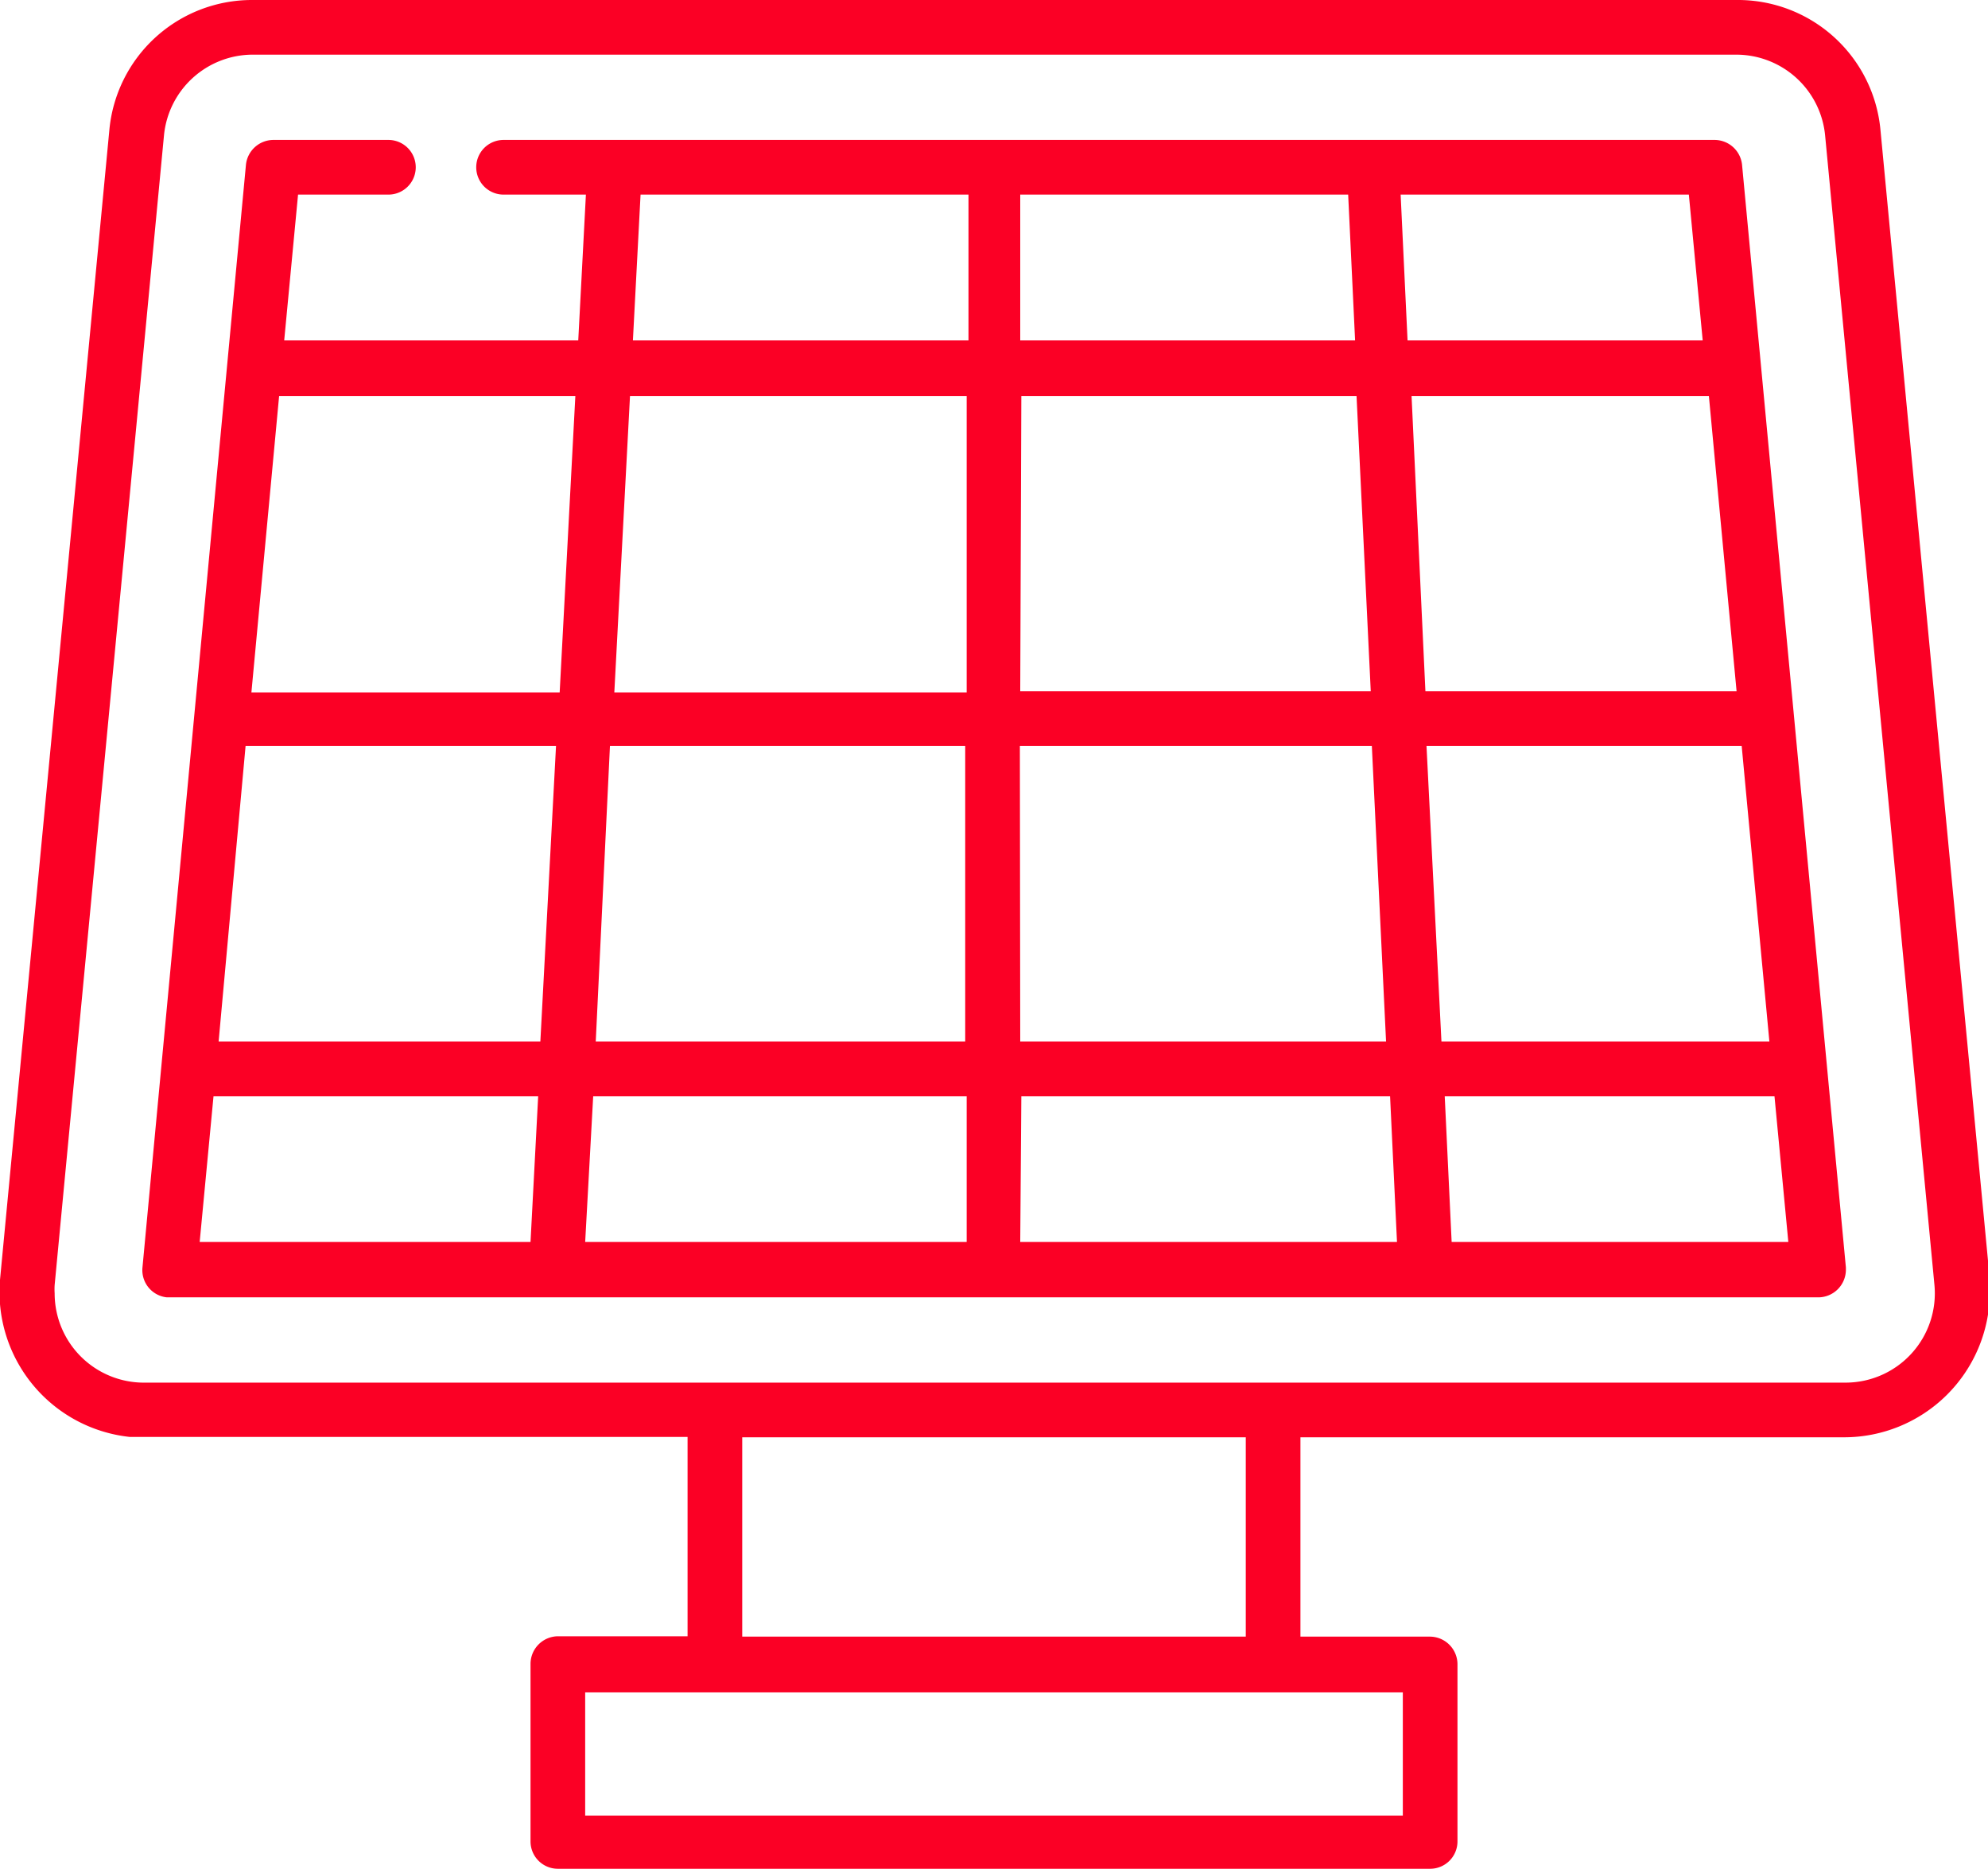
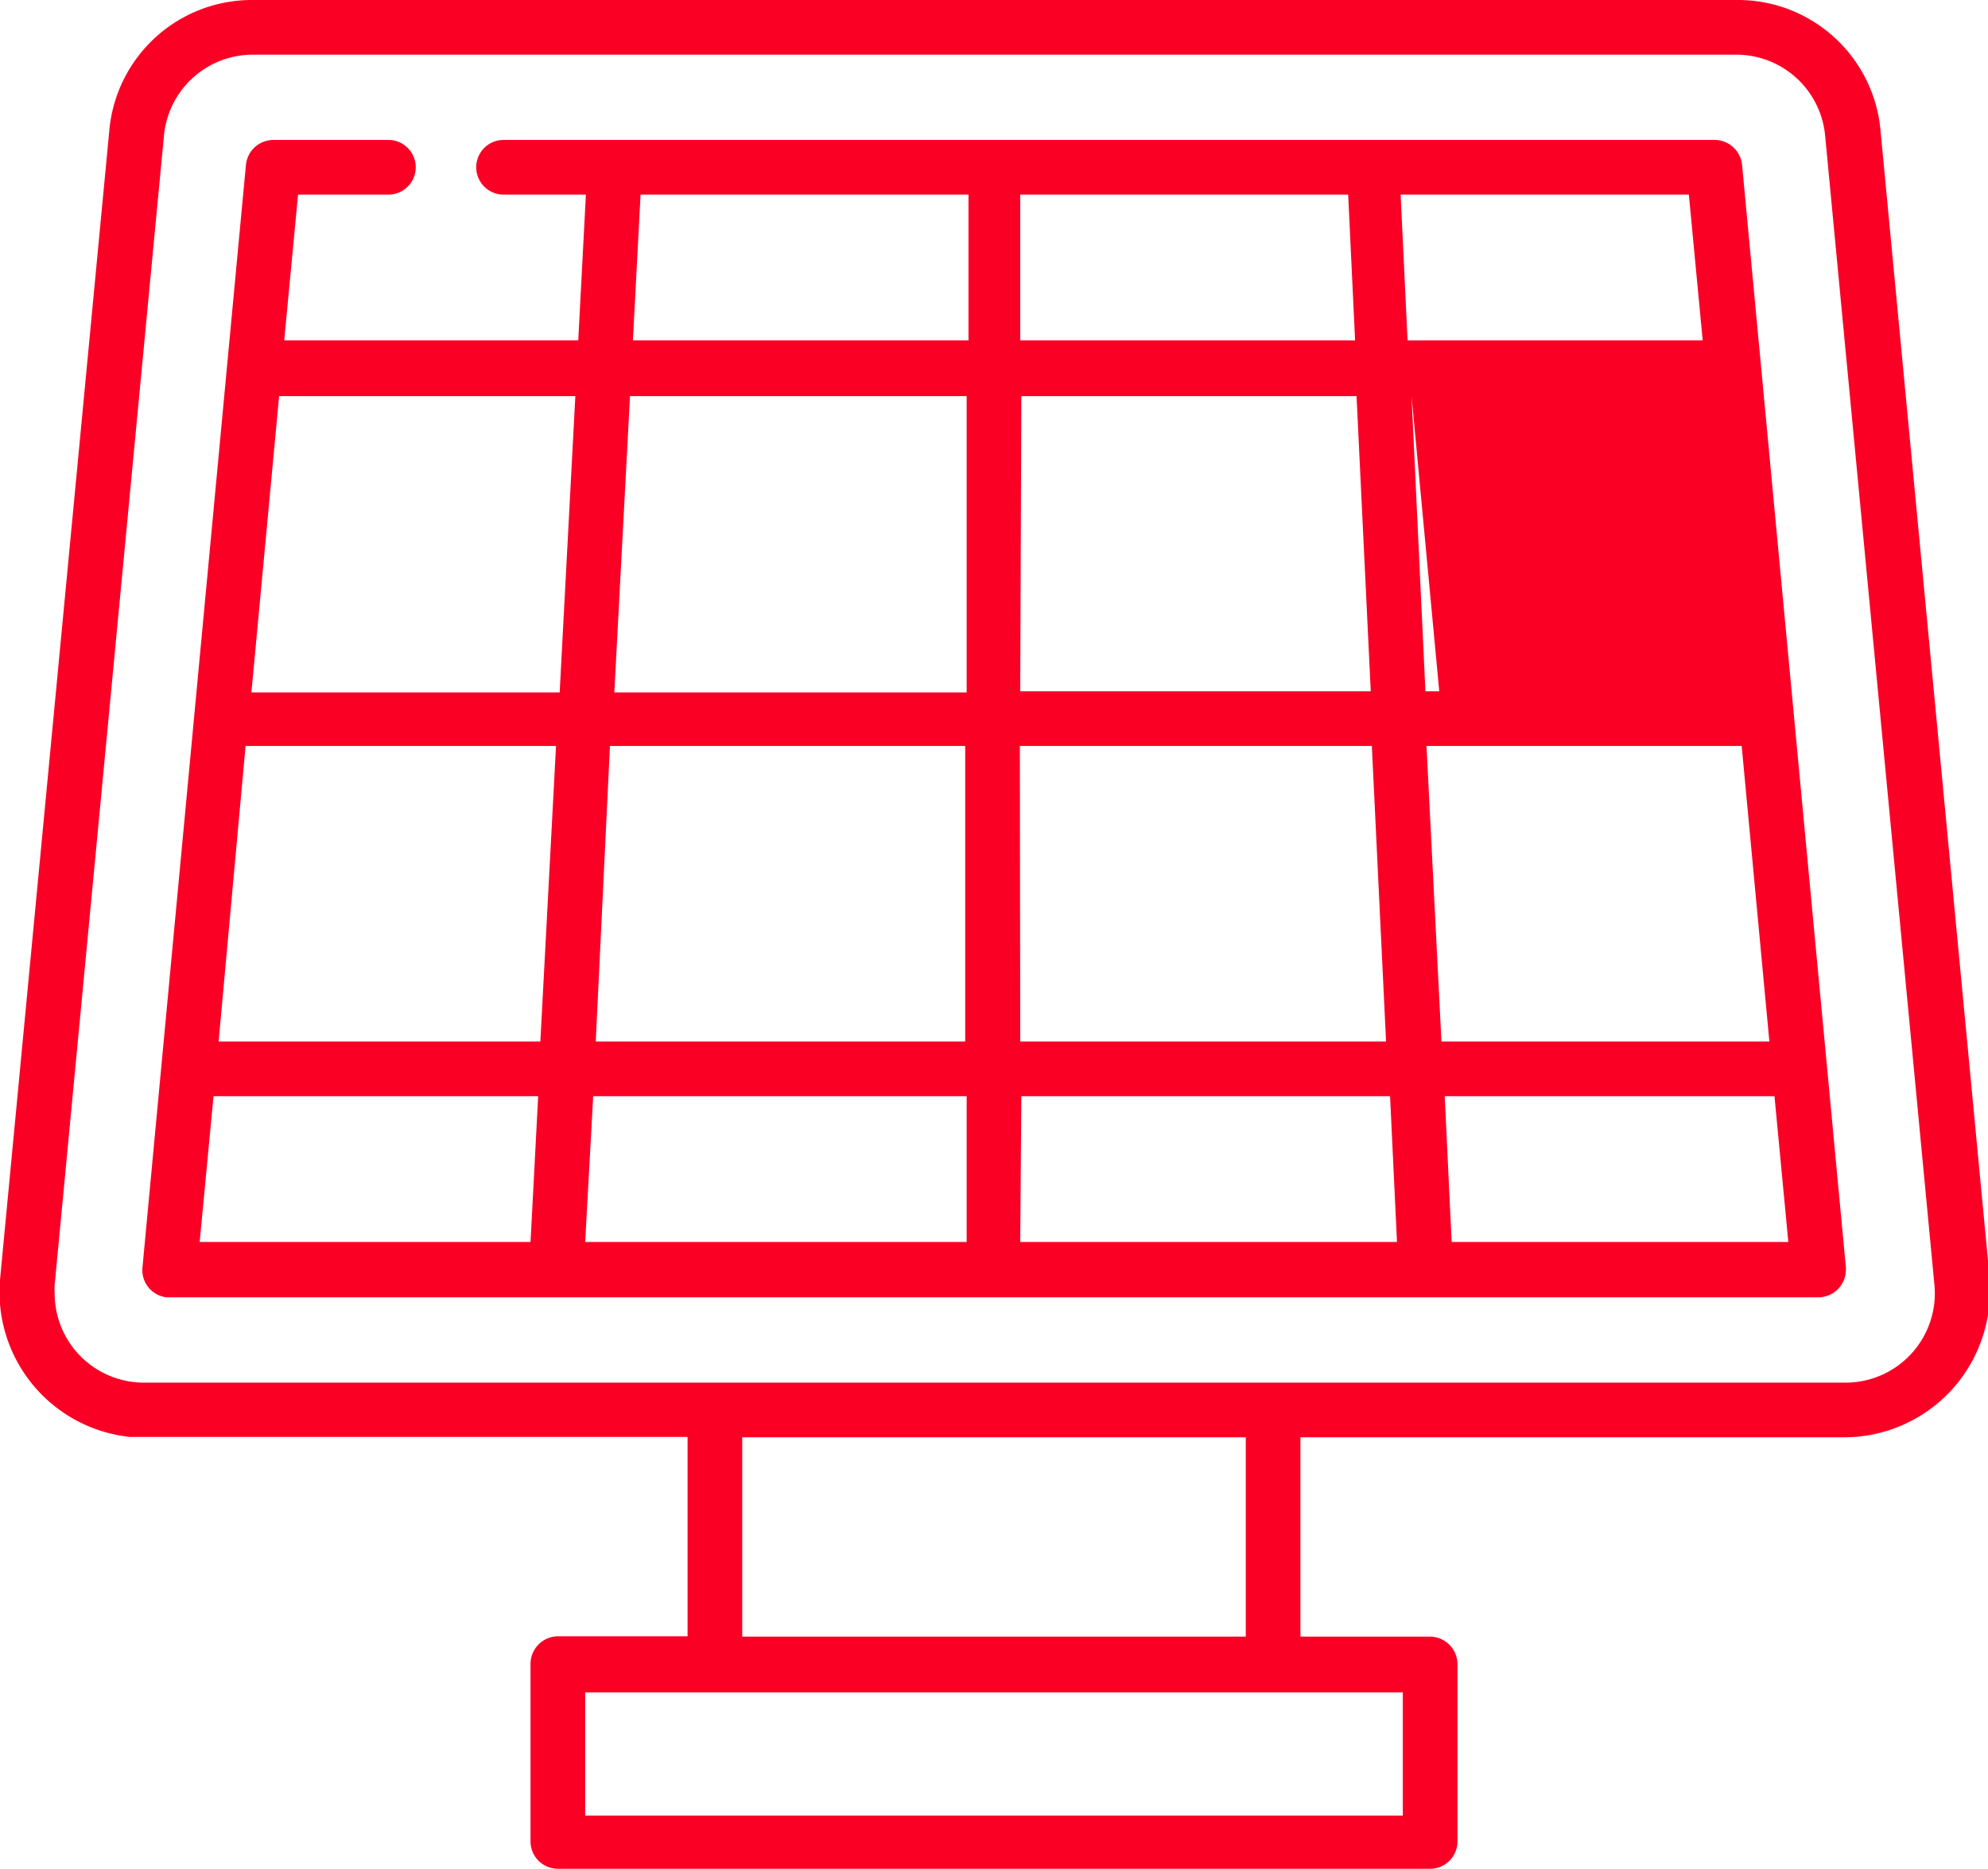
<svg xmlns="http://www.w3.org/2000/svg" viewBox="0 0 54.56 51.29">
  <g id="b211386c-81c5-429b-a23d-61e1a67b39a1" data-name="Calque 2">
    <g id="acc069e5-a44b-47b3-9fbe-da3c5c2b37d5" data-name="Calque 1">
-       <path d="M6.91,0A3.93,3.93,0,0,0,3,3.58L0,35.12a4,4,0,0,0,3.56,4.31H18.87v5.47H15.31a.76.76,0,0,0-.75.75v4.88a.75.75,0,0,0,.75.75H39.25a.75.75,0,0,0,.75-.75V45.66a.76.76,0,0,0-.75-.75H35.69V39.44H50.61a4,4,0,0,0,4-3.95c0-.12,0-.25,0-.37l-3-31.54A3.93,3.93,0,0,0,47.65,0Zm0,1.5H47.65a2.45,2.45,0,0,1,2.44,2.22l3,31.54a2.45,2.45,0,0,1-2.44,2.68H4A2.45,2.45,0,0,1,1.5,35.49a1.77,1.77,0,0,1,0-.23l3-31.54A2.45,2.45,0,0,1,6.91,1.5ZM7.5,3.84a.76.76,0,0,0-.75.68L3.91,34.78a.75.75,0,0,0,.67.82H49.91a.76.76,0,0,0,.75-.75s0-.05,0-.07L47.81,4.52a.76.76,0,0,0-.75-.68H13.82a.75.75,0,0,0,0,1.5h2.26l-.21,4H7.8l.38-4h2.48a.75.75,0,0,0,0-1.5Zm10.08,1.5h9v4H17.37ZM28,5.34H37l.19,4H28Zm10.44,0h7.91l.38,4h-8.1ZM7.66,10.87h8.13L15.36,19H6.9Zm9.63,0h9.24V19H16.86Zm10.74,0h9.2l.39,8.1H28Zm10.71,0H46.9l.76,8.1H39.12Zm-32,9.6h8.52l-.43,8.11H6Zm10,0h9.75v8.11H16.35Zm11.25,0h9.66l.39,8.11H28Zm11.16,0H47.8l.76,8.11h-9ZM5.86,30.08h8.91l-.21,4H5.48Zm10.42,0H26.53v4H16.06Zm11.75,0H38.15l.19,4H28Zm11.62,0H48.7l.38,4H39.84ZM20.37,39.44H34.19v5.47H20.37Zm-4.31,7H38.5v3.38H16.06Z" style="fill:#fb0025" />
+       <path d="M6.91,0A3.93,3.93,0,0,0,3,3.58L0,35.12a4,4,0,0,0,3.56,4.31H18.87v5.47H15.31a.76.76,0,0,0-.75.75v4.88a.75.75,0,0,0,.75.75H39.25a.75.75,0,0,0,.75-.75V45.66a.76.76,0,0,0-.75-.75H35.69V39.44H50.61a4,4,0,0,0,4-3.95c0-.12,0-.25,0-.37l-3-31.54A3.93,3.93,0,0,0,47.65,0Zm0,1.5H47.65a2.45,2.45,0,0,1,2.44,2.22l3,31.54a2.45,2.45,0,0,1-2.44,2.68H4A2.45,2.45,0,0,1,1.5,35.49a1.77,1.77,0,0,1,0-.23l3-31.54A2.45,2.45,0,0,1,6.91,1.5ZM7.5,3.84a.76.76,0,0,0-.75.68L3.91,34.78a.75.75,0,0,0,.67.82H49.91a.76.76,0,0,0,.75-.75s0-.05,0-.07L47.81,4.52a.76.76,0,0,0-.75-.68H13.82a.75.75,0,0,0,0,1.5h2.26l-.21,4H7.8l.38-4h2.48a.75.75,0,0,0,0-1.5Zm10.08,1.5h9v4H17.37ZM28,5.34H37l.19,4H28Zm10.44,0h7.91l.38,4h-8.1ZM7.66,10.87h8.13L15.36,19H6.9Zm9.63,0h9.24V19H16.86Zm10.74,0h9.2l.39,8.1H28Zm10.71,0l.76,8.1H39.12Zm-32,9.6h8.52l-.43,8.11H6Zm10,0h9.75v8.11H16.35Zm11.25,0h9.66l.39,8.11H28Zm11.16,0H47.8l.76,8.11h-9ZM5.86,30.08h8.91l-.21,4H5.48Zm10.42,0H26.53v4H16.06Zm11.75,0H38.15l.19,4H28Zm11.62,0H48.7l.38,4H39.84ZM20.37,39.44H34.19v5.47H20.37Zm-4.31,7H38.5v3.38H16.06Z" style="fill:#fb0025" />
    </g>
  </g>
</svg>